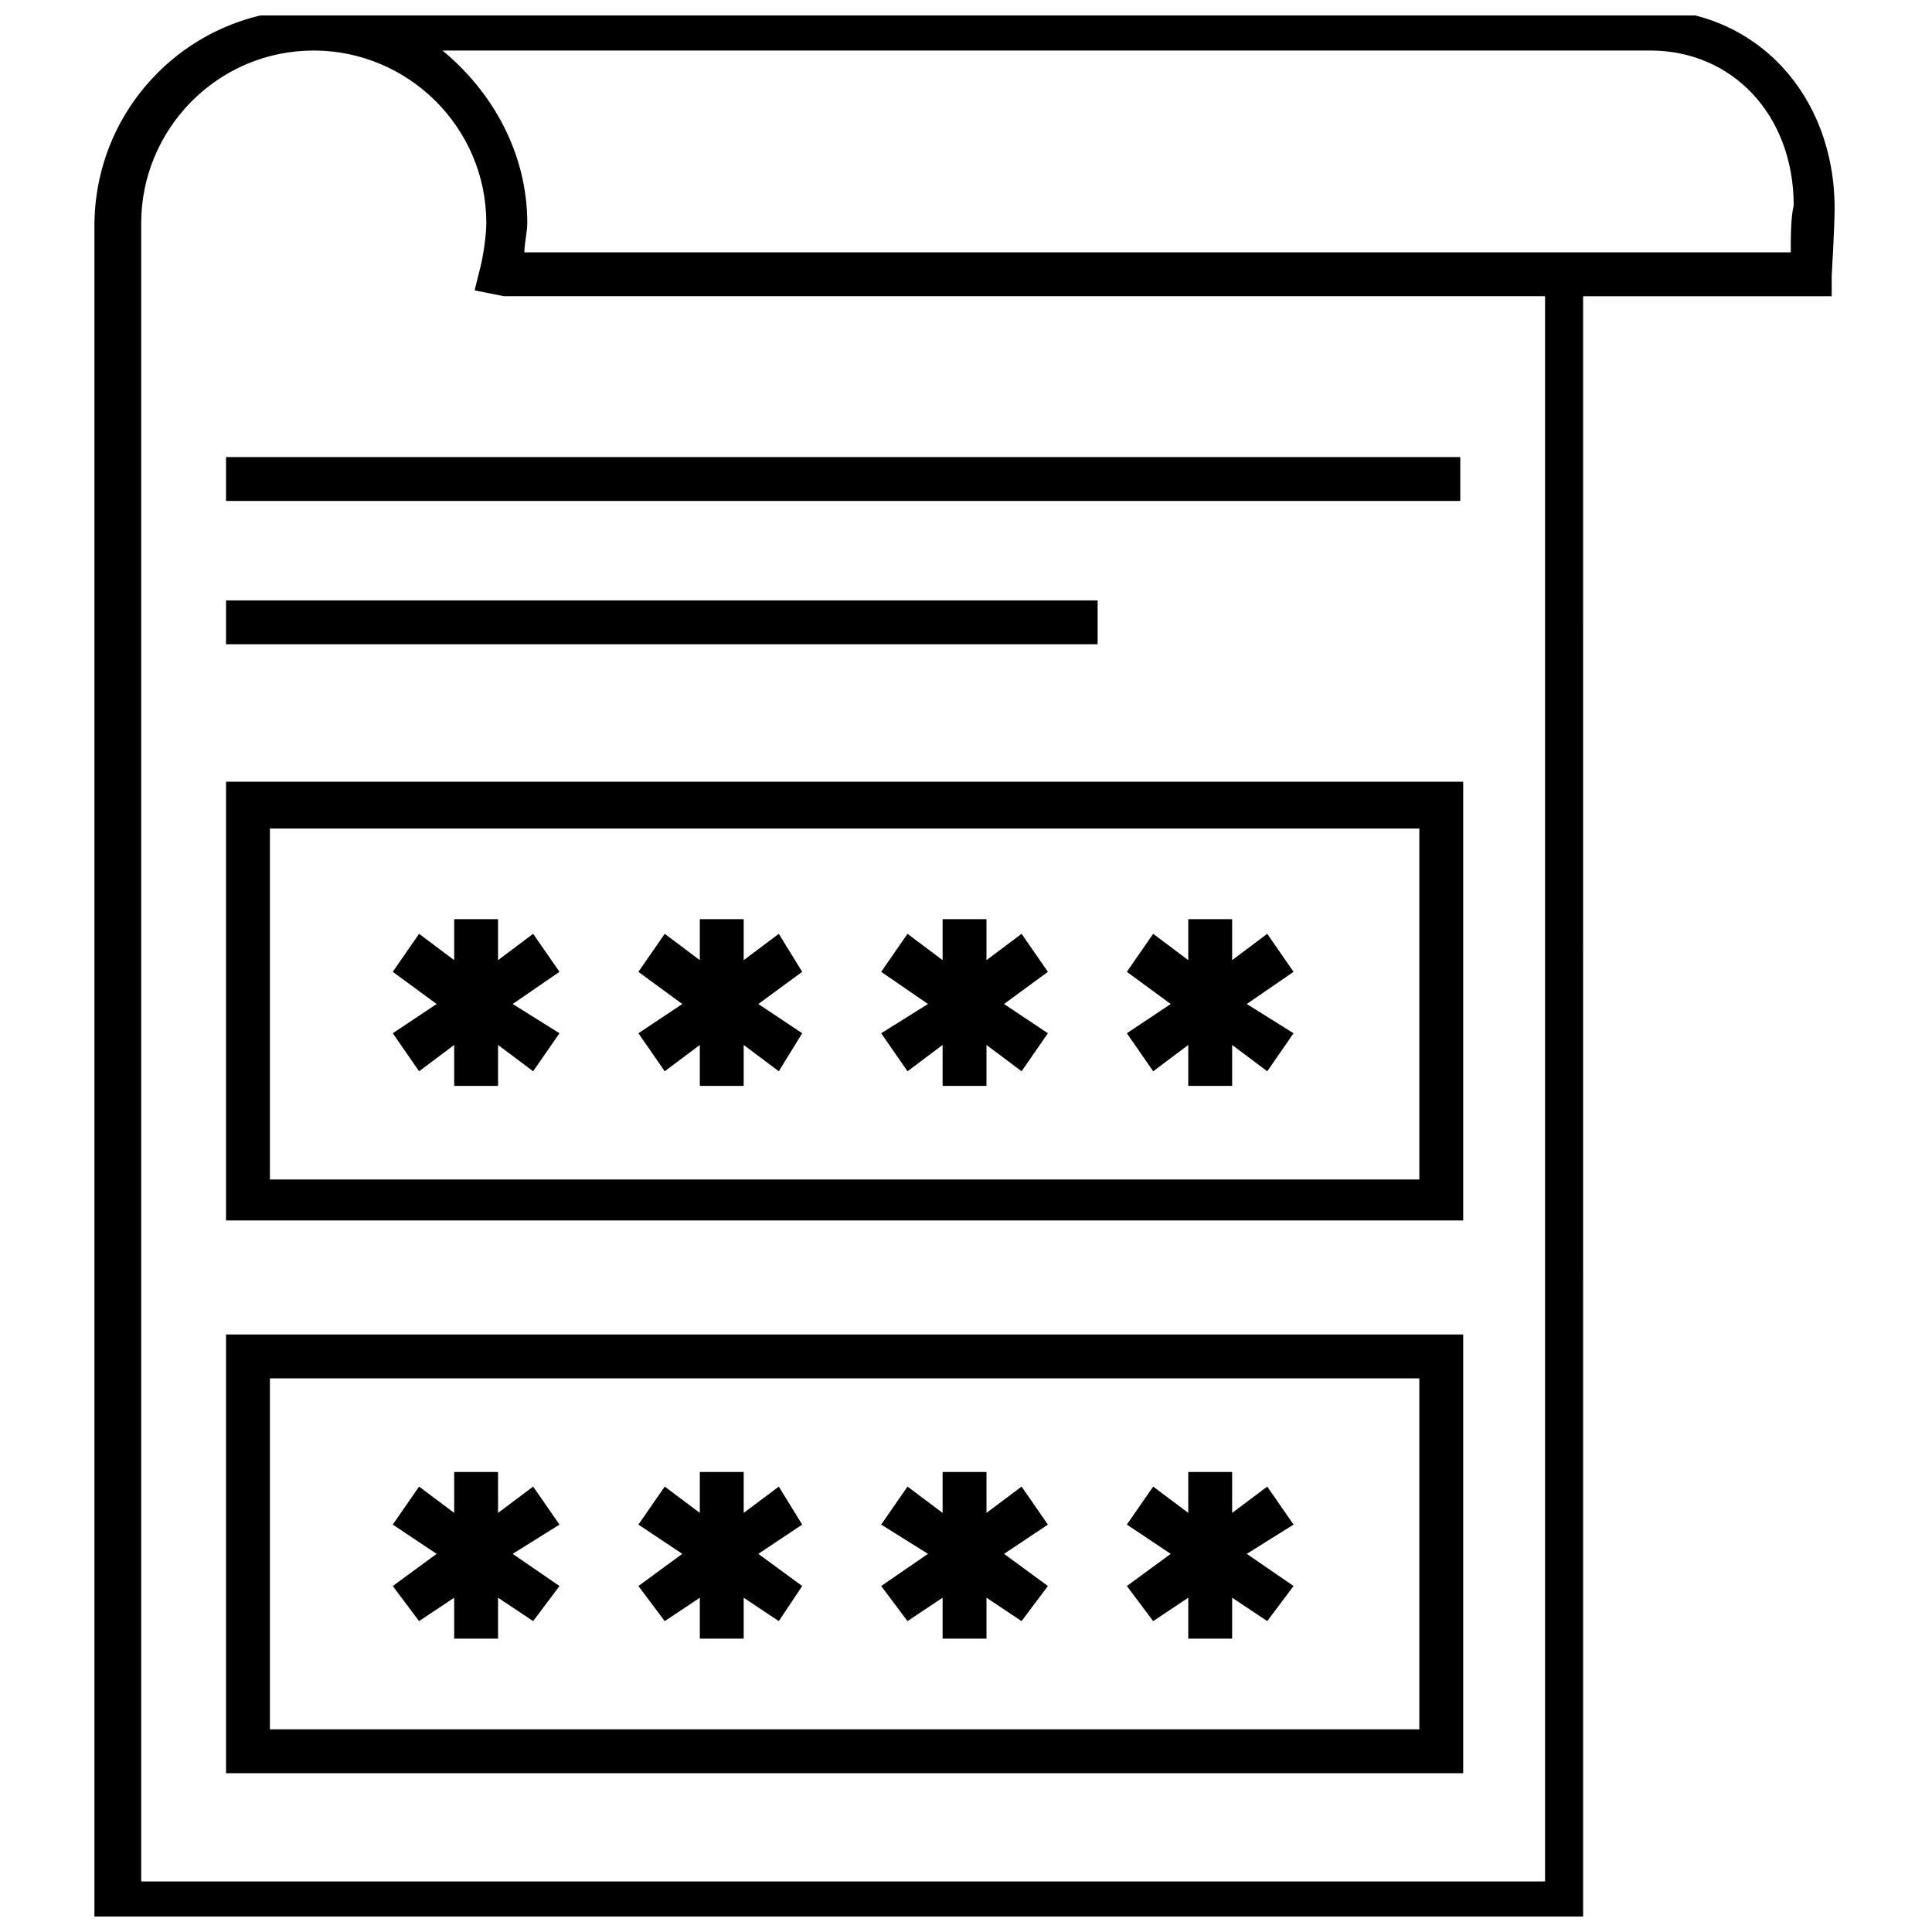
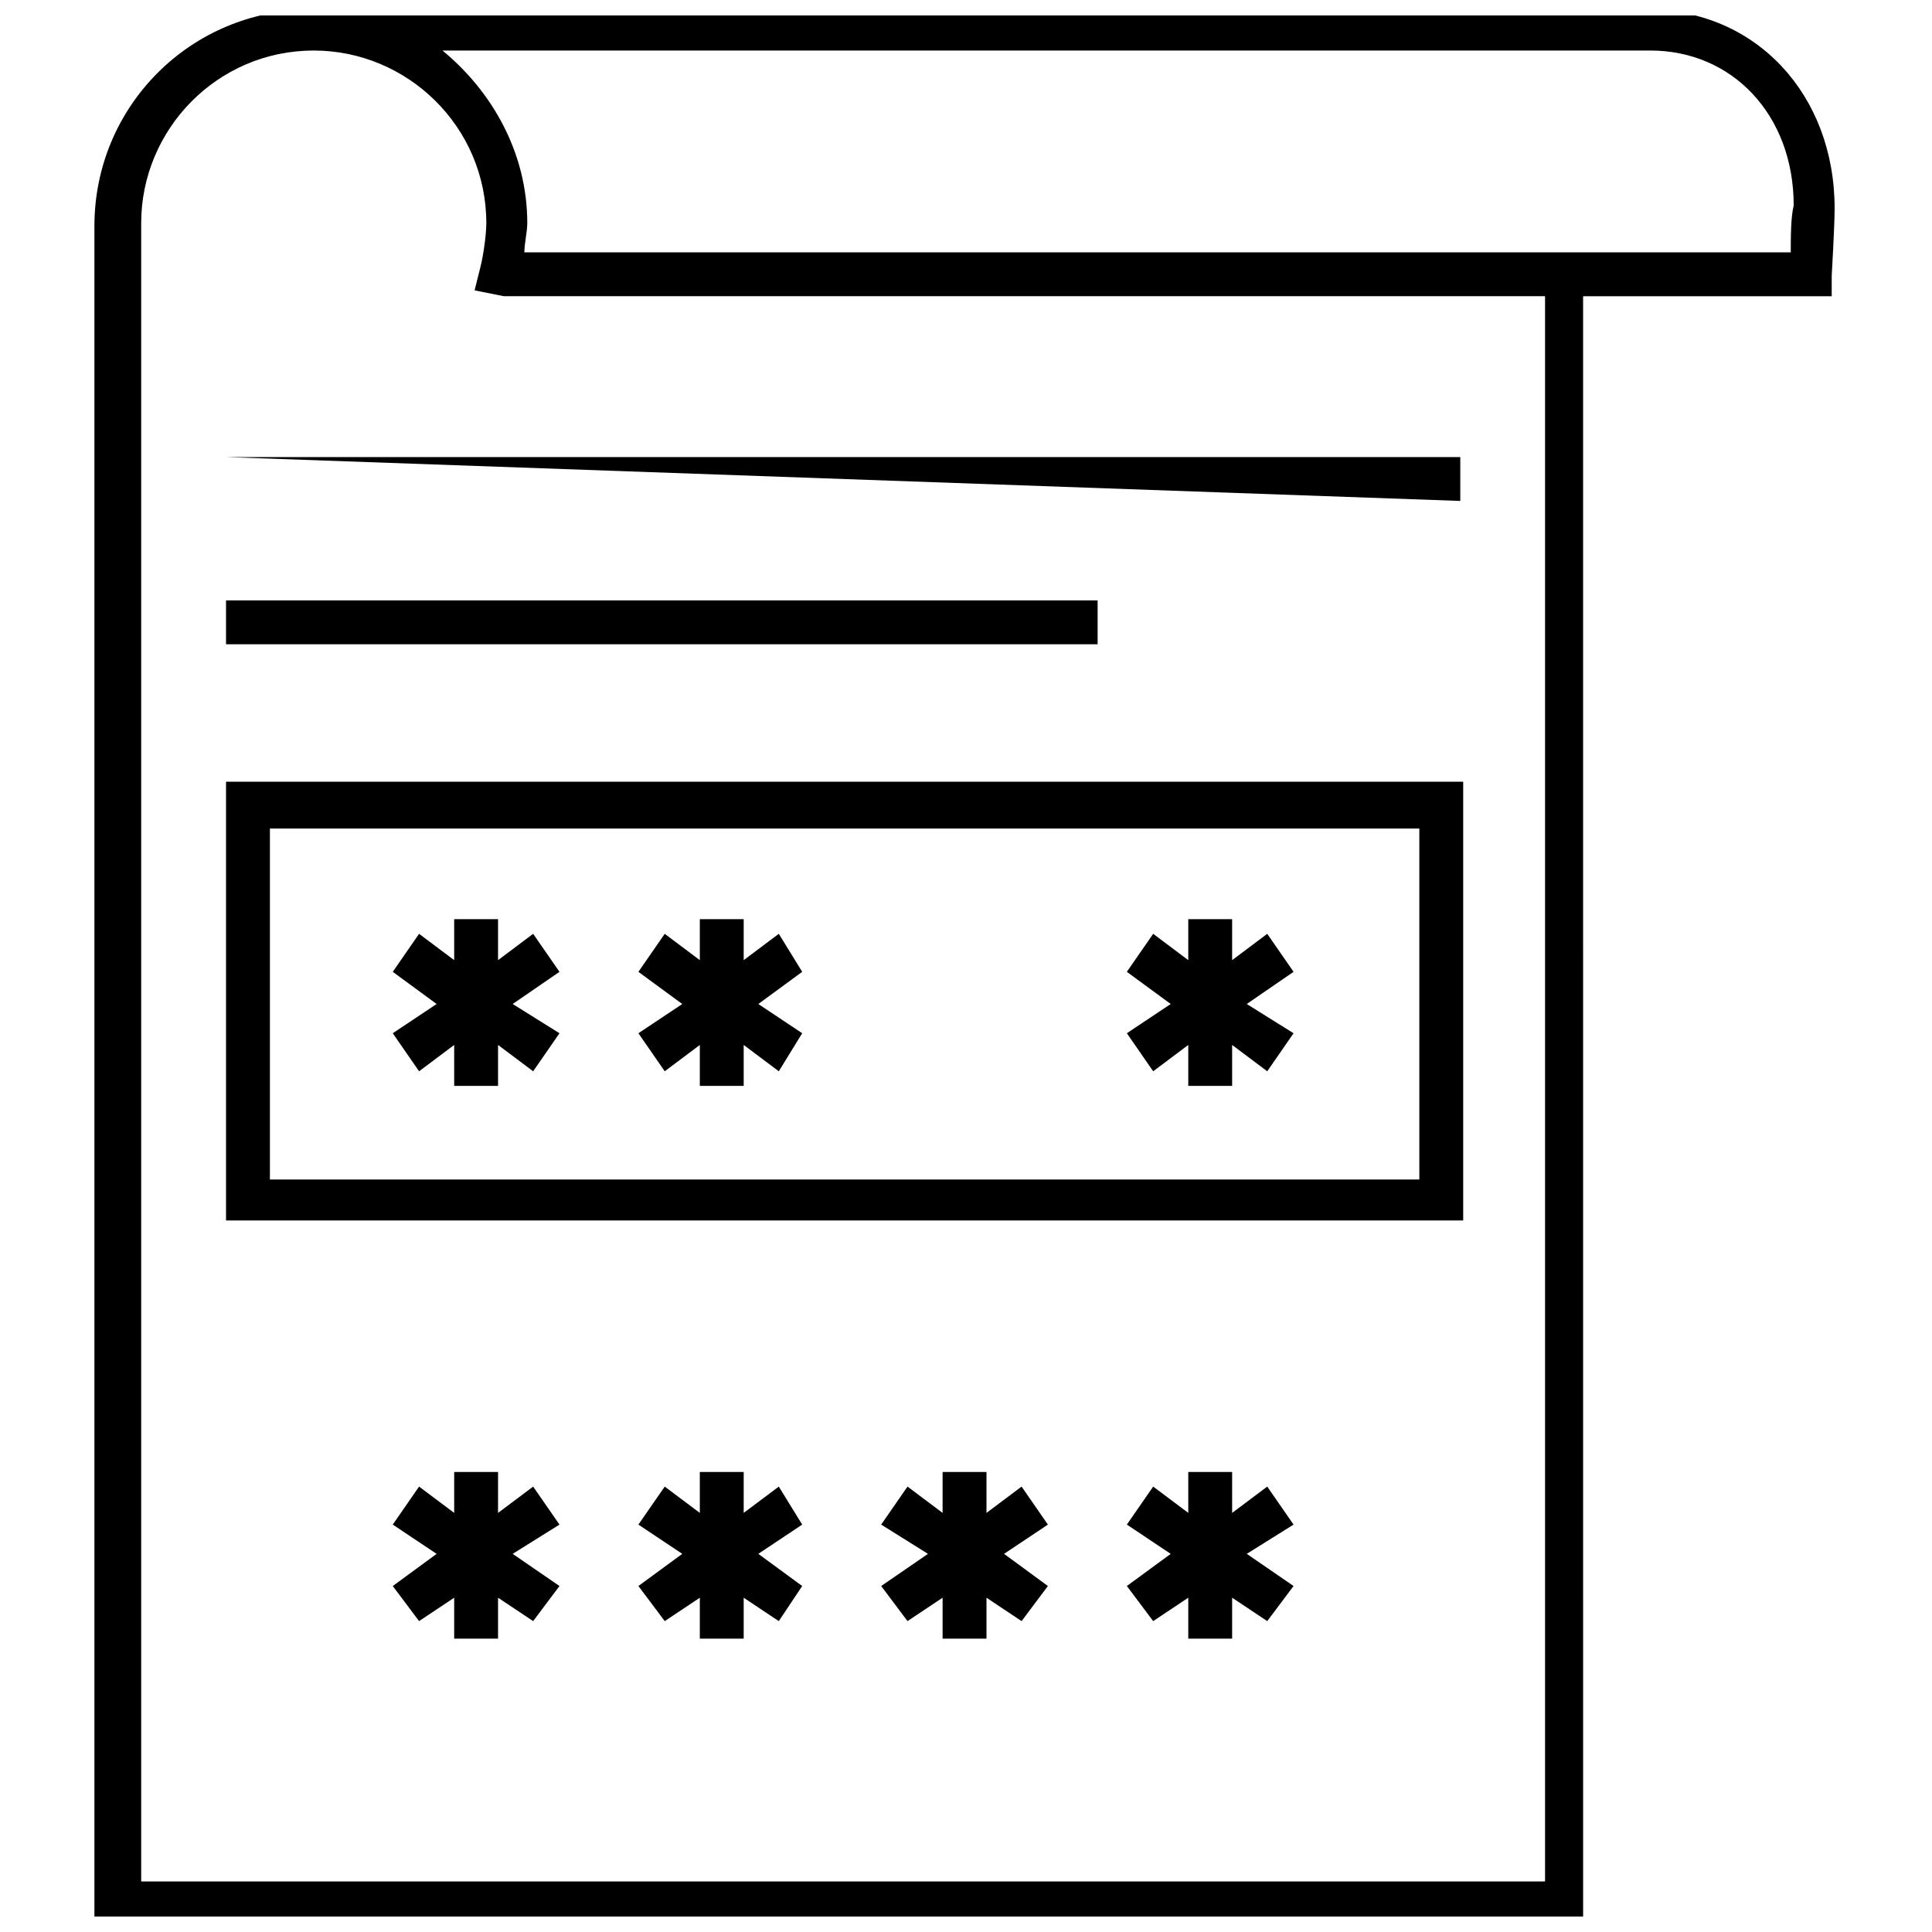
<svg xmlns="http://www.w3.org/2000/svg" width="800px" height="800px" version="1.1" viewBox="144 144 512 512">
  <defs>
    <clipPath id="a">
      <path d="m169 148.09h462v503.81h-462z" />
    </clipPath>
  </defs>
  <path d="m479.83 391.47-9.301 6.977v-10.852h-11.625v10.852l-9.301-6.977-6.977 10.074 11.625 8.527-11.625 7.75 6.977 10.078 9.301-6.977v10.852h11.625v-10.852l9.301 6.977 6.977-10.078-12.402-7.75 12.402-8.527z" />
-   <path d="m414.73 391.47-9.301 6.977v-10.852h-11.629v10.852l-9.301-6.977-6.977 10.074 12.402 8.527-12.402 7.75 6.977 10.078 9.301-6.977v10.852h11.629v-10.852l9.301 6.977 6.973-10.078-11.625-7.75 11.625-8.527z" />
  <path d="m350.39 391.47-9.305 6.977v-10.852h-11.625v10.852l-9.301-6.977-6.977 10.074 11.629 8.527-11.629 7.75 6.977 10.078 9.301-6.977v10.852h11.625v-10.852l9.305 6.977 6.199-10.078-11.625-7.75 11.625-8.527z" />
  <path d="m285.29 391.47-9.301 6.977v-10.852h-11.625v10.852l-9.305-6.977-6.973 10.074 11.625 8.527-11.625 7.75 6.973 10.078 9.305-6.977v10.852h11.625v-10.852l9.301 6.977 6.977-10.078-12.402-7.75 12.402-8.527z" />
  <path d="m203.9 467.43h327.86v-116.27l-327.86 0.004zm11.629-103.86h304.61v93.012h-304.61z" />
  <path d="m479.83 537.96-9.301 6.977v-10.852h-11.625v10.852l-9.301-6.977-6.977 10.074 11.625 7.754-11.625 8.523 6.977 9.301 9.301-6.199v10.852h11.625v-10.852l9.301 6.199 6.977-9.301-12.402-8.523 12.402-7.754z" />
  <path d="m414.73 537.96-9.301 6.977v-10.852h-11.629v10.852l-9.301-6.977-6.977 10.074 12.402 7.754-12.402 8.523 6.977 9.301 9.301-6.199v10.852h11.629v-10.852l9.301 6.199 6.973-9.301-11.625-8.523 11.625-7.754z" />
  <path d="m350.39 537.96-9.305 6.977v-10.852h-11.625v10.852l-9.301-6.977-6.977 10.074 11.629 7.754-11.629 8.523 6.977 9.301 9.301-6.199v10.852h11.625v-10.852l9.305 6.199 6.199-9.301-11.625-8.523 11.625-7.754z" />
  <path d="m285.29 537.96-9.301 6.977v-10.852h-11.625v10.852l-9.305-6.977-6.973 10.074 11.625 7.754-11.625 8.523 6.973 9.301 9.305-6.199v10.852h11.625v-10.852l9.301 6.199 6.977-9.301-12.402-8.523 12.402-7.754z" />
-   <path d="m203.9 613.92h327.86v-116.27l-327.86 0.004zm11.629-104.64h304.61v93.012h-304.61z" />
  <g clip-path="url(#a)">
    <path d="m580.59 146.54h-353.44-0.773c-31.777 0-57.355 25.578-57.355 57.355v450.33h394.52l-0.004-431.72h65.883v-5.426s0.773-13.176 0.773-17.828c0-30.23-20.926-52.707-49.605-52.707zm-27.902 496.06h-371.27v-439.48c0-24.805 20.152-45.73 45.73-45.73 24.805 0 45.73 20.152 45.73 45.73 0 3.102-0.773 8.527-1.551 11.625l-1.551 6.199 7.75 1.551h275.93v420.1zm65.883-431.73h-335.61c0-2.324 0.773-5.426 0.773-7.75 0-18.602-9.301-34.879-22.477-45.73h320.11c21.703 0 37.98 17.051 37.98 41.078-0.777 3.102-0.777 8.527-0.777 12.402z" />
  </g>
-   <path d="m203.9 265.13h327.09v11.625h-327.09z" />
+   <path d="m203.9 265.13h327.09v11.625z" />
  <path d="m203.9 303.11h230.98v11.625h-230.98z" />
</svg>